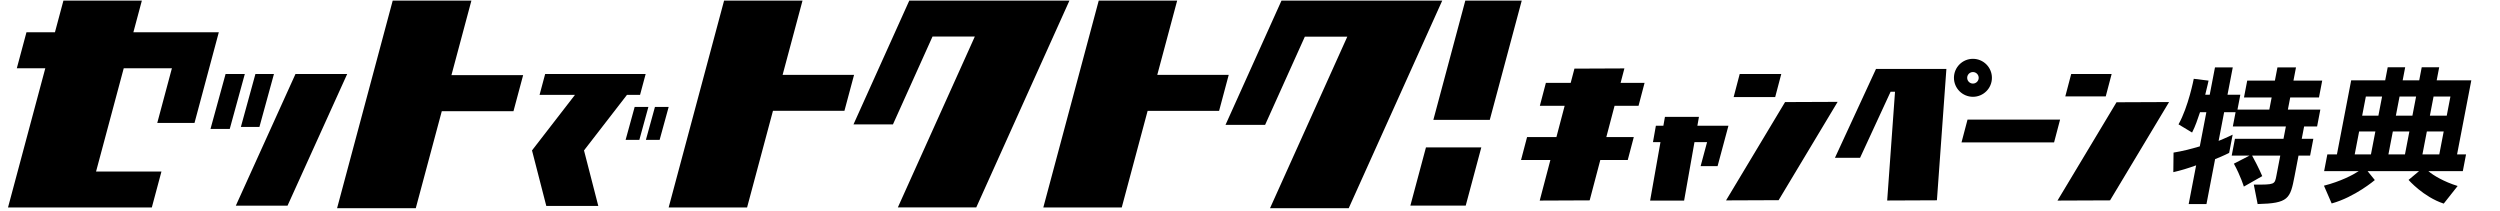
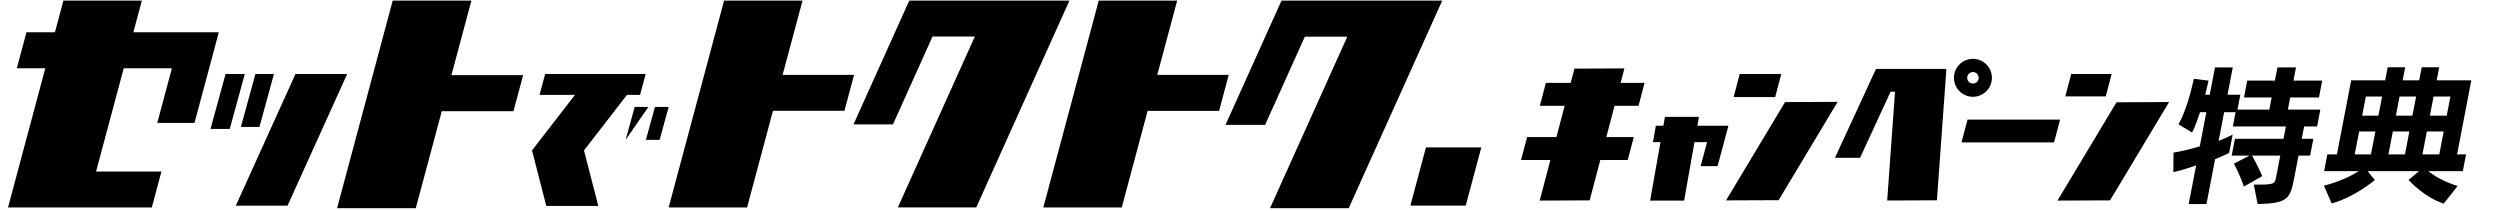
<svg xmlns="http://www.w3.org/2000/svg" width="249" height="21" viewBox="0 0 249 21" fill="none">
  <path d="M74.409 20.664L76.987 11.039H84.105L85.065 7.456H77.948L79.93 0.06H72.119L66.598 20.664H74.409Z" fill="black" />
  <path d="M115.264 7.456L117.246 0.06H109.434L103.914 20.664H111.726L114.304 11.04H121.422L122.381 7.456H115.264Z" fill="black" />
  <path d="M97.235 20.66L101.026 12.243L106.516 0.06H98.706H90.564L85.008 12.389H88.938L92.878 3.642H97.091L96.479 5.004L89.425 20.66H97.235Z" fill="black" />
  <path d="M143.647 0.06H135.809H127.637L122.062 12.434H126.006L129.961 3.655H134.19L126.495 20.734H134.333L138.139 12.287L143.647 0.06Z" fill="black" />
-   <path d="M145.945 0.06L142.762 11.939H148.382L151.565 0.06H145.945Z" fill="black" />
  <path d="M140.473 20.477H145.986L147.538 14.683H142.025L140.473 20.477Z" fill="black" />
  <path d="M19.373 12.242L21.793 3.215H13.284L14.129 0.06H6.317L5.472 3.215H2.636L1.675 6.799H4.512L0.797 20.665H8.609H15.121L16.081 17.082H9.568L12.324 6.799H17.122L15.664 12.242H19.373Z" fill="black" />
  <path d="M44.964 7.482L46.952 0.06H39.114L33.574 20.734H41.412L44.001 11.078H51.141L52.105 7.482H44.964Z" fill="black" />
  <path d="M63.75 9.449L64.307 7.372H54.297L53.74 9.449H57.267L52.988 14.982L54.411 20.513H59.59L58.167 14.982L62.446 9.449H63.75Z" fill="black" />
-   <path d="M62.312 13.928H63.68L64.58 10.649H63.213L62.312 13.928Z" fill="black" />
+   <path d="M62.312 13.928L64.58 10.649H63.213L62.312 13.928Z" fill="black" />
  <path d="M66.6 10.649H65.233L64.332 13.928H65.699L66.6 10.649Z" fill="black" />
  <path d="M29.429 7.372L23.488 20.485H28.638L34.579 7.372H29.429Z" fill="black" />
  <path d="M22.467 7.372L20.965 12.844H22.882L24.383 7.372H22.467Z" fill="black" />
  <path d="M25.839 12.641L27.285 7.372H25.439L23.992 12.641H25.839Z" fill="black" />
  <path d="M224.861 20.324L224.479 18.389C226.558 18.389 226.558 18.389 226.727 17.512L227.114 15.5H224.311C224.984 16.725 225.32 17.542 225.32 17.542L223.487 18.585C223.487 18.585 223.167 17.527 222.494 16.302L224.049 15.5H222.278L222.601 13.822H227.437L227.673 12.597H222.39L222.664 11.175H221.524L220.974 14.033C221.658 13.761 222.372 13.413 222.372 13.413L222.023 15.228C222.023 15.228 221.441 15.53 220.625 15.848L219.764 20.324H217.993L218.735 16.468C217.891 16.77 217.253 16.967 216.463 17.148L216.485 15.198C217.407 15.046 218.119 14.865 219.099 14.578L219.753 11.175H219.122C218.901 11.841 218.651 12.582 218.332 13.201L216.98 12.385C217.961 10.646 218.499 7.848 218.499 7.848L219.973 8.03C219.973 8.03 219.83 8.695 219.641 9.436H220.088L220.612 6.714H222.383L221.859 9.436H223.137L222.852 10.918H226.024L226.257 9.708H223.501L223.823 8.03H226.58L226.833 6.714H228.681L228.428 8.03H231.292L230.97 9.708H228.105L227.872 10.918H231.106L230.783 12.597H229.49L229.254 13.822H230.409L230.086 15.5H228.931L228.533 17.572C228.105 19.795 227.941 20.249 224.861 20.324ZM244.781 18.525L243.396 20.279C241.368 19.613 239.892 17.92 239.892 17.92L240.939 17.043H235.811L236.532 17.935C236.532 17.935 234.543 19.629 232.234 20.264L231.466 18.494C233.118 18.071 234.334 17.436 234.933 17.043H231.483L231.803 15.379H232.758L234.178 7.999H237.566L237.816 6.699H239.556L239.306 7.999H240.954L241.204 6.699H242.944L242.694 7.999H246.144L244.724 15.379H245.617L245.297 17.043H241.863C242.351 17.466 243.415 18.101 244.781 18.525ZM243.695 11.523L244.062 9.617H242.383L242.016 11.523H243.695ZM240.276 11.523L240.643 9.617H238.995L238.628 11.523H240.276ZM236.888 11.523L237.255 9.617H235.638L235.271 11.523H236.888ZM242.953 15.379L243.392 13.096H241.714L241.274 15.379H242.953ZM239.534 15.379L239.974 13.096H238.326L237.886 15.379H239.534ZM236.146 15.379L236.586 13.096H234.969L234.529 15.379H236.146Z" fill="black" />
  <path d="M177.793 10.167L171.914 19.959L177.151 19.937L183.029 10.145L177.793 10.167Z" fill="black" />
  <path d="M176.81 9.665L177.414 7.372H173.274L172.672 9.665H176.81Z" fill="black" />
  <path d="M204.926 19.978L210.162 19.956L216.04 10.164L210.804 10.186L204.926 19.978Z" fill="black" />
  <path d="M206.291 7.372L205.703 9.604H209.731L210.319 7.372H206.291Z" fill="black" />
  <path d="M161.79 6.814L156.814 6.836L156.44 8.256H153.969L153.369 10.539H155.839L155.02 13.65H152.097L151.496 15.933H154.419L153.355 19.978L158.331 19.956L159.391 15.933H162.125L162.726 13.65H159.991L160.81 10.539H163.198L163.799 8.256H161.411L161.79 6.814Z" fill="black" />
  <path d="M169.059 12.524L169.215 11.642H165.828L165.672 12.524H164.925L164.636 14.155H165.383L164.352 19.978H167.738L168.77 14.155H170.025L169.382 16.547H171.071L172.152 12.524H169.059Z" fill="black" />
  <path d="M182.762 15.715H185.264L188.302 9.14H188.744L187.964 19.971L192.917 19.949L193.696 9.14L193.861 6.868H186.849L182.762 15.715Z" fill="black" />
  <path d="M198.395 7.75C198.395 6.706 197.548 5.859 196.504 5.859C195.46 5.859 194.613 6.706 194.613 7.75C194.613 8.794 195.46 9.641 196.504 9.641C197.548 9.641 198.395 8.794 198.395 7.75ZM195.931 7.75C195.931 7.434 196.188 7.176 196.504 7.176C196.82 7.176 197.078 7.434 197.078 7.75C197.078 8.066 196.82 8.324 196.504 8.324C196.188 8.324 195.931 8.066 195.931 7.75Z" fill="black" />
  <path d="M195.966 11.91L195.367 14.183H204.586L205.185 11.91H195.966Z" fill="black" />
</svg>